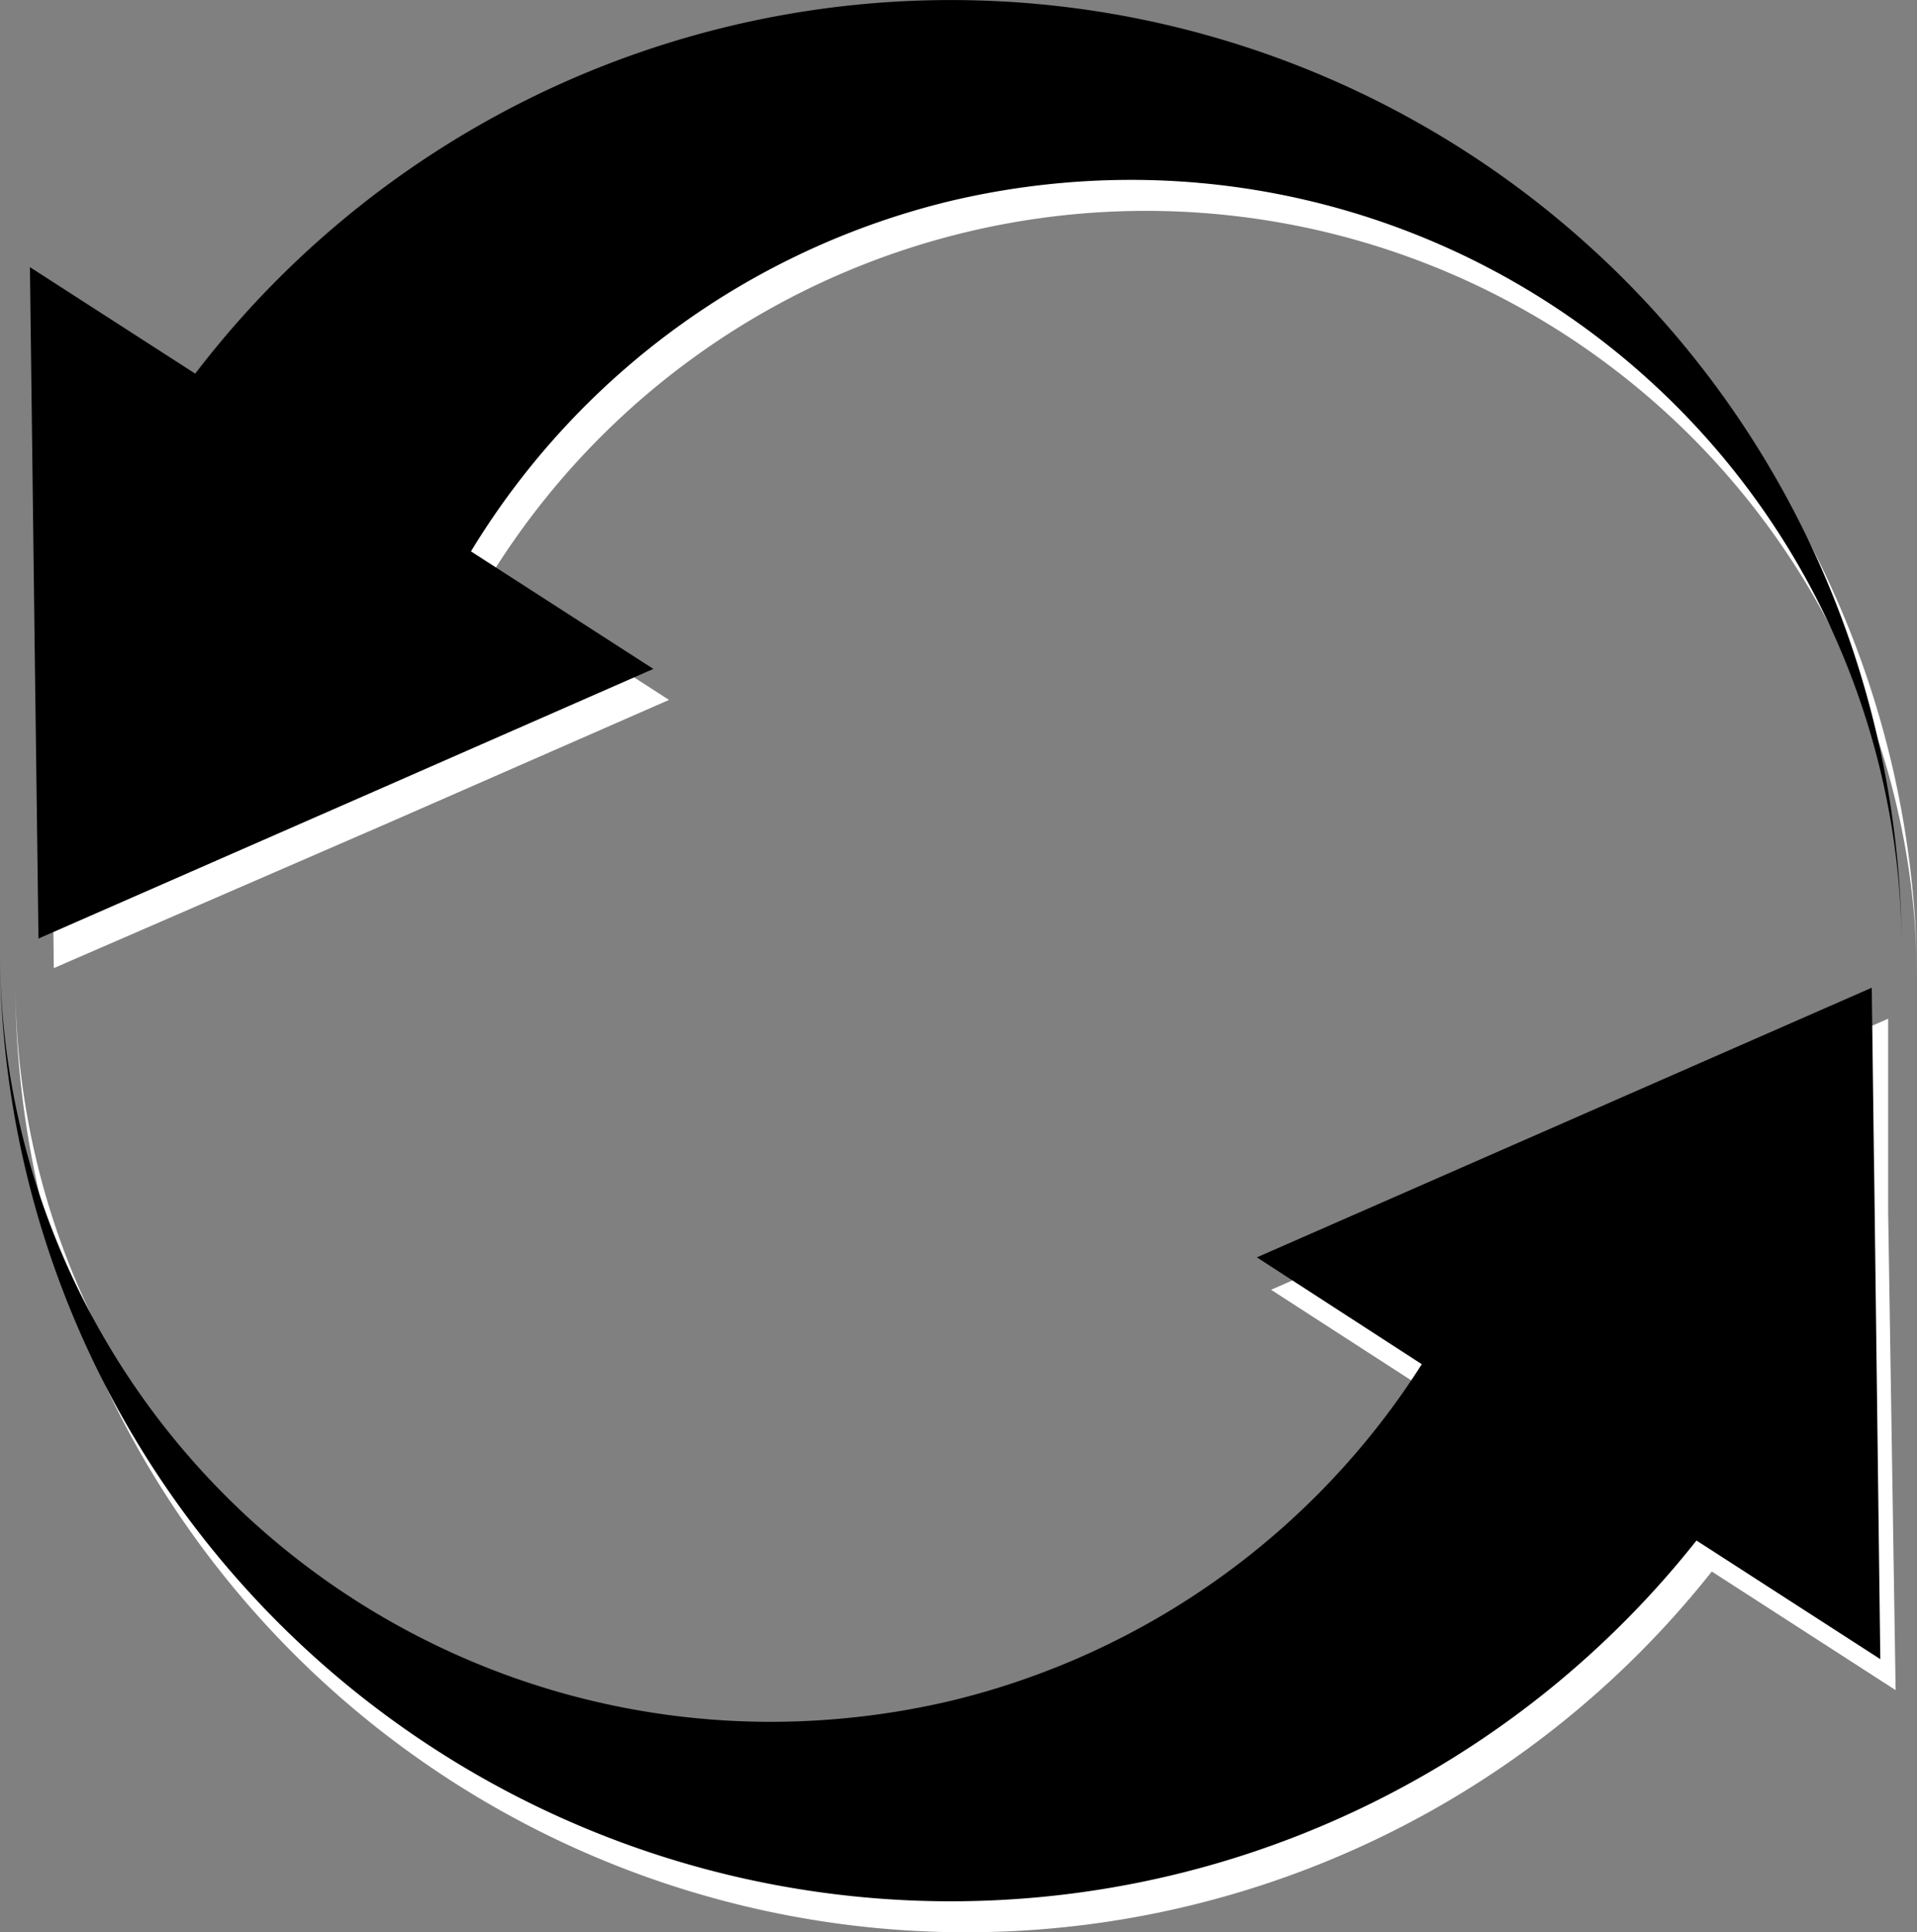
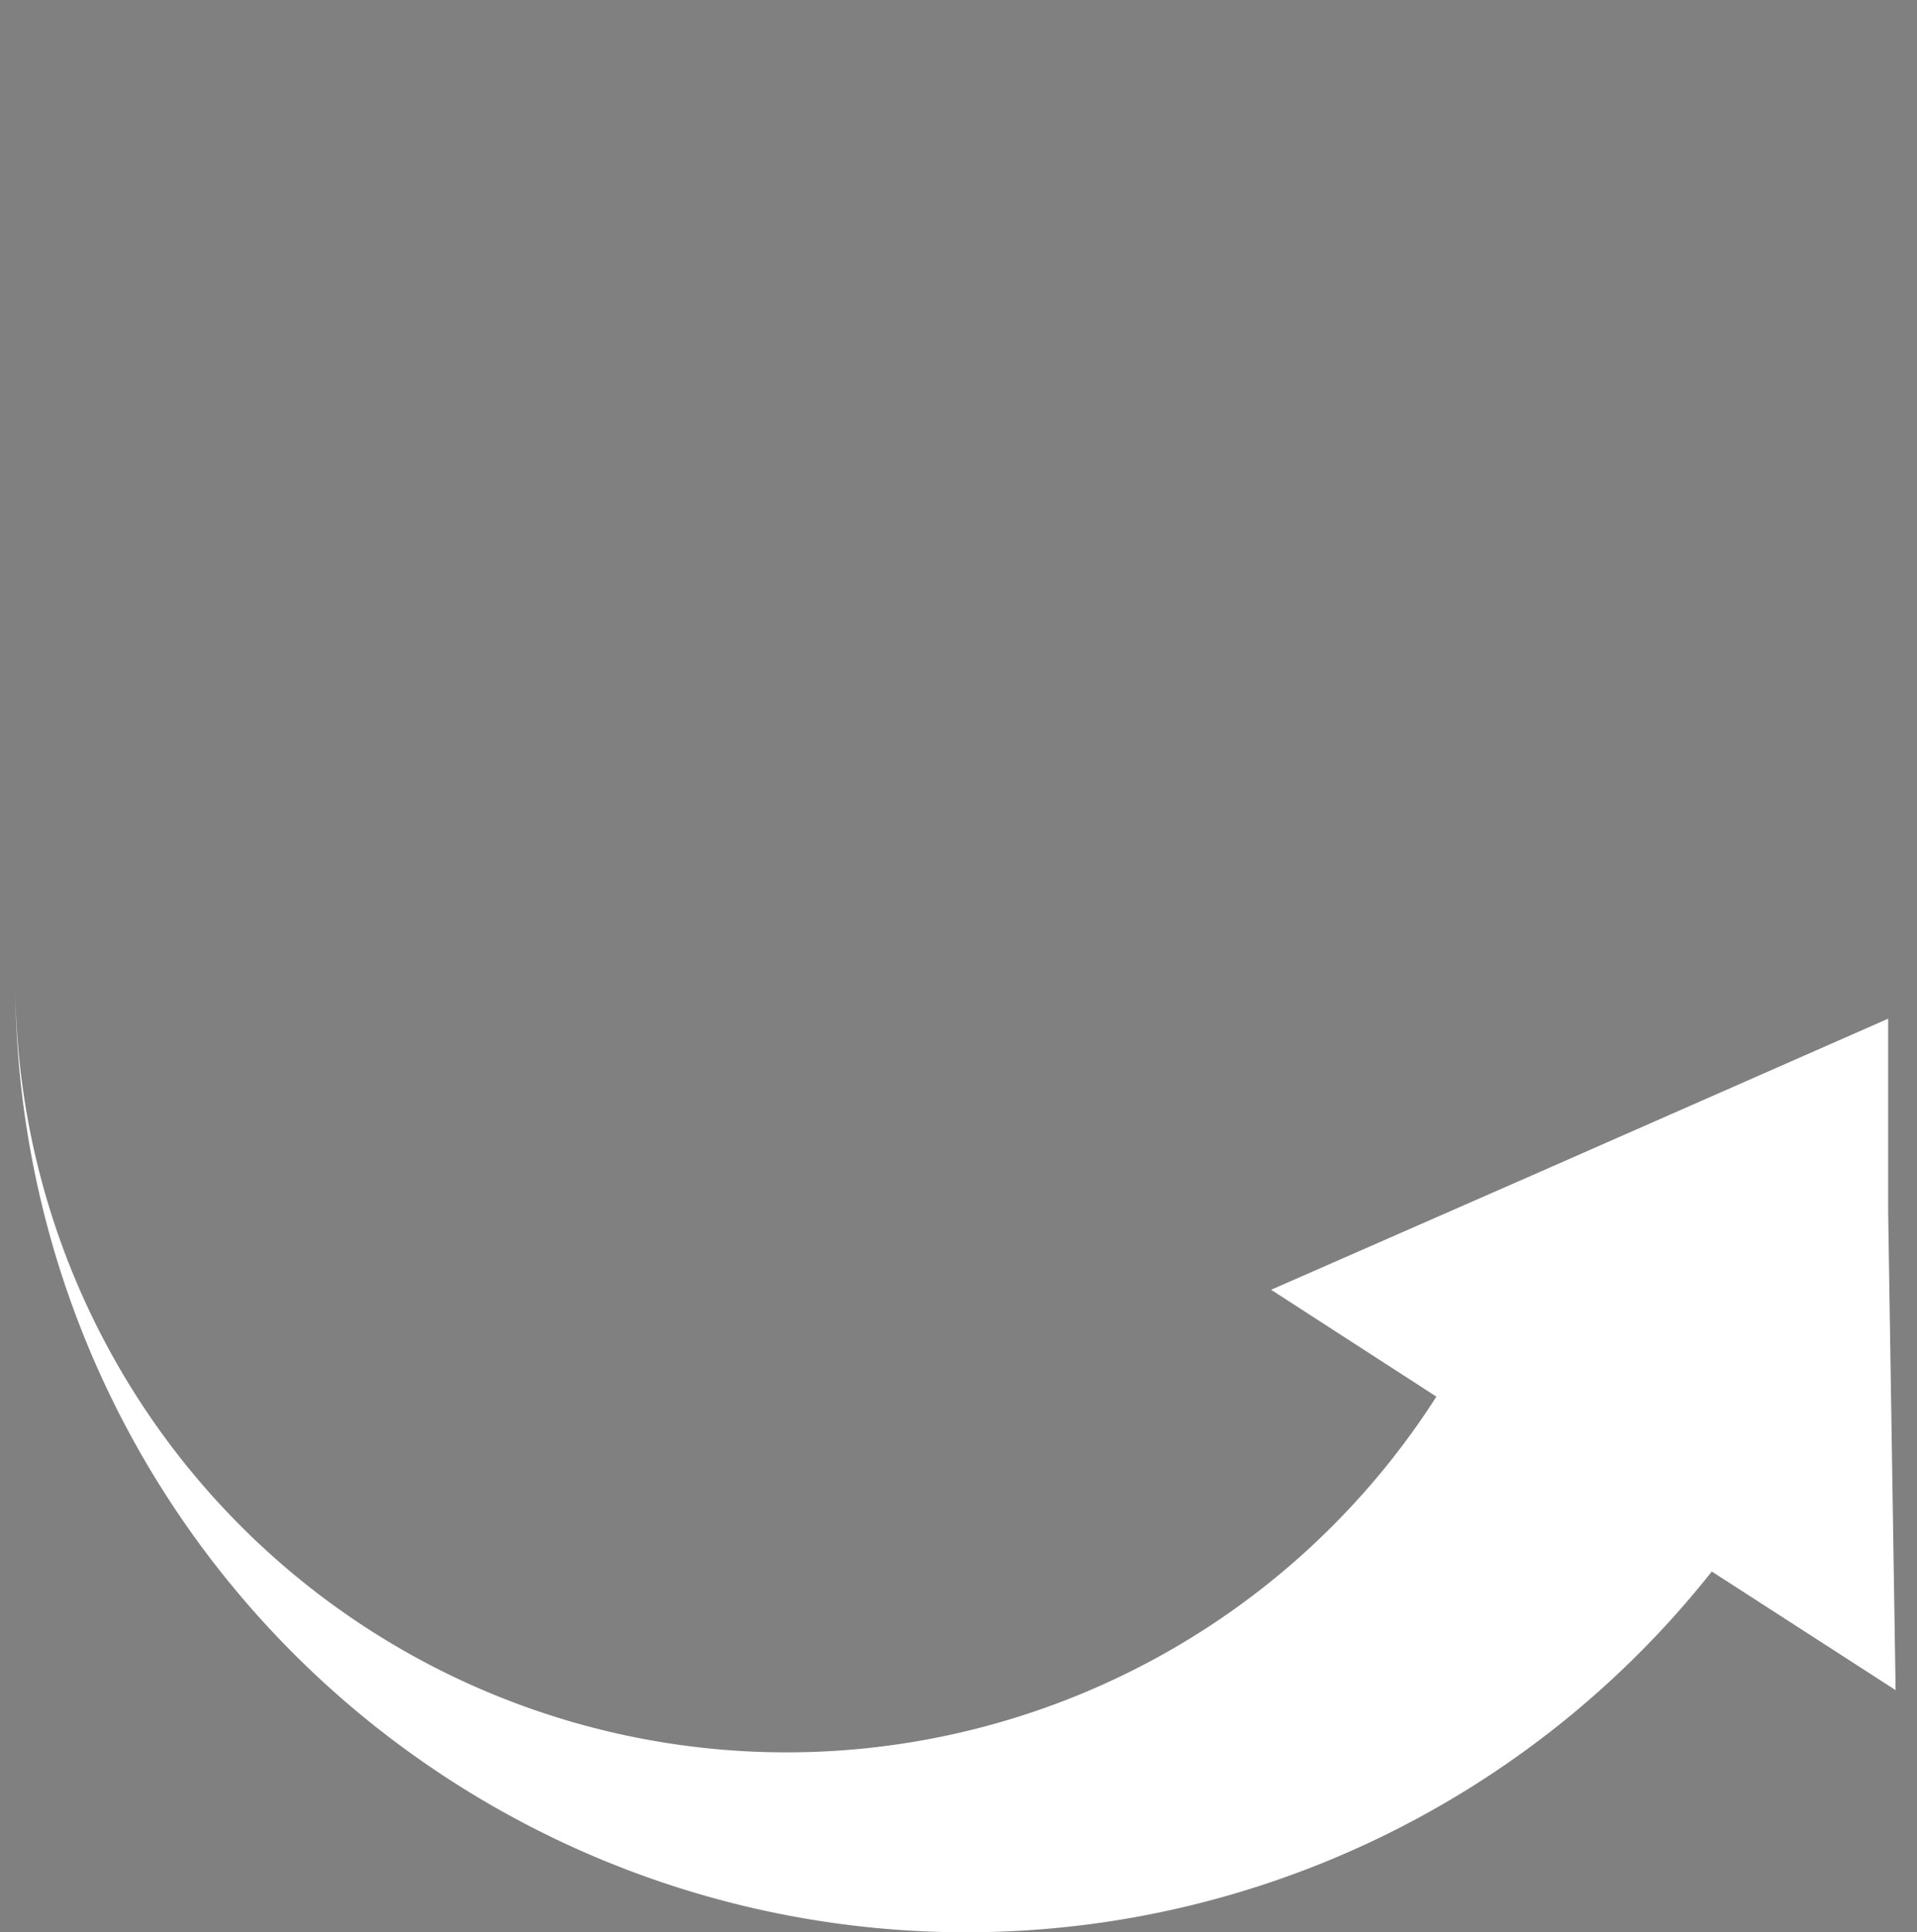
<svg xmlns="http://www.w3.org/2000/svg" viewBox="0 0 53.81 54.25">
  <rect x="0" y="0" width="53.81" height="54.25" fill="#808080" stroke="none" />
  <defs>
    <style>.cls-1{fill:#fff;}</style>
  </defs>
  <g id="Calque_2" data-name="Calque 2">
    <g id="cadre">
-       <path class="cls-1" d="M1.44,21l.07,6.18L11,23.06l7.78-3.41-5.12-3.3A21.64,21.64,0,0,1,53.81,27.56a26.69,26.69,0,0,0-47.9-16.2l-4.63-3,.15,12Z" />
      <path class="cls-1" d="M53,33.33,53,28.6,43,33l-7.32,3.21,4.64,3A21.65,21.65,0,0,1,.43,27.56,26.69,26.69,0,0,0,48.05,44.12l5.16,3.33L53,34Z" />
-       <path d="M1,20.17l.08,6.18,9.49-4.16,7.77-3.41-5.12-3.3A21.7,21.7,0,0,1,26.69,5.64a22.09,22.09,0,0,1,5-.59A21.64,21.64,0,0,1,53.38,26.69a26.69,26.69,0,0,0-47.9-16.2L.84,7.5l.15,12Z" />
-       <path d="M52.6,32.46l-.06-4.73L42.6,32.09,35.28,35.3l4.63,3a21.69,21.69,0,0,1-13.22,9.45,22.09,22.09,0,0,1-5.05.59A21.64,21.64,0,0,1,0,26.69,26.69,26.69,0,0,0,47.62,43.25l5.16,3.33-.17-13.5Z" />
    </g>
  </g>
</svg>